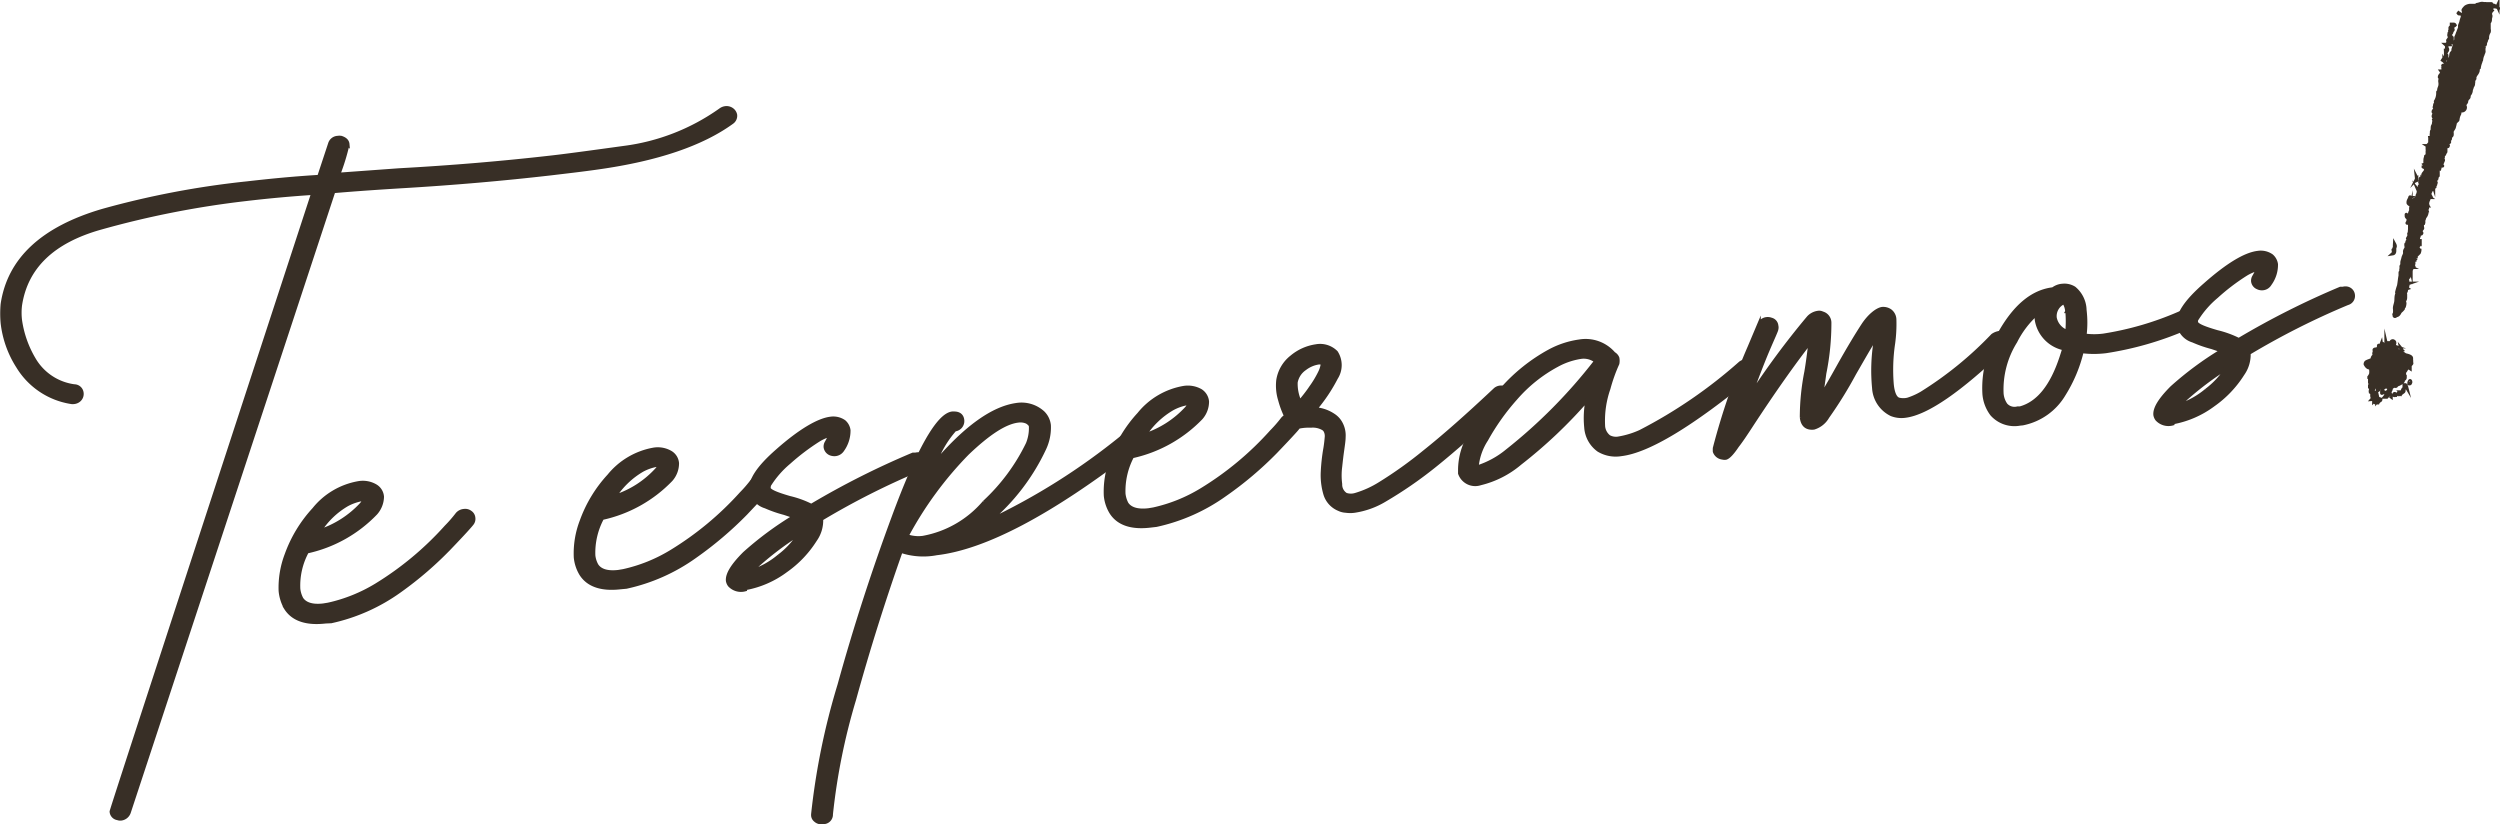
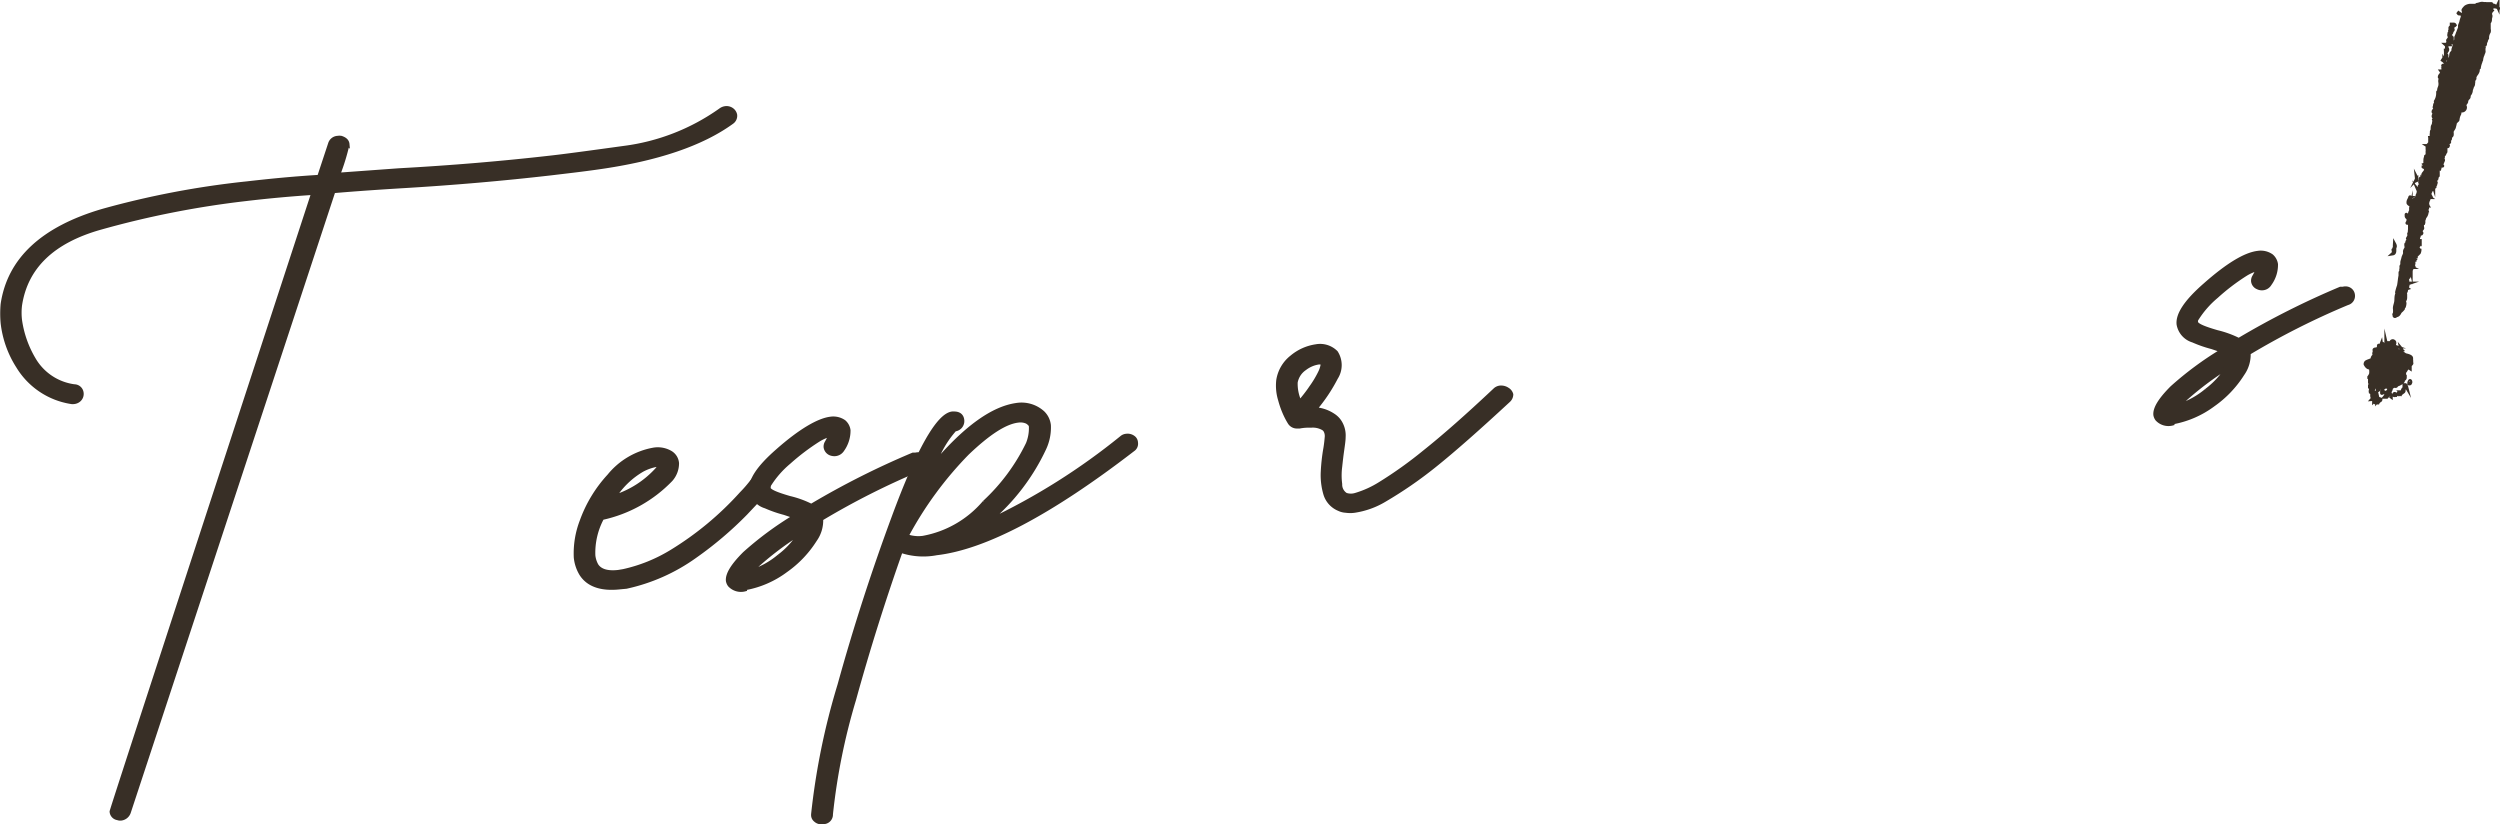
<svg xmlns="http://www.w3.org/2000/svg" viewBox="0 0 181.93 59.98">
  <defs>
    <style>.cls-1{fill:#382f26;stroke:#382f26;stroke-miterlimit:10;stroke-width:0.25px;}</style>
  </defs>
  <title>Recurso 4</title>
  <g id="Capa_2" data-name="Capa 2">
    <g id="Capa_1-2" data-name="Capa 1">
      <path class="cls-1" d="M8.56,59.56a.54.54,0,0,1-.46-.5q0-.14,14.67-45c-1.68.11-3.28.26-4.81.44A67.6,67.6,0,0,0,7.29,16.6q-5.18,1.47-5.81,5.61a4.52,4.52,0,0,0,0,1.1,7.65,7.65,0,0,0,1,2.83,4,4,0,0,0,2.93,1.95.56.56,0,0,1,.55.49.6.6,0,0,1-.2.54.67.67,0,0,1-.38.16.55.55,0,0,1-.18,0,5.54,5.54,0,0,1-3.9-2.6A7.42,7.42,0,0,1,.17,23.5a7.71,7.71,0,0,1,0-1.36q.72-4.89,7.31-6.82a63.81,63.81,0,0,1,10.52-2c1.65-.19,3.39-.36,5.21-.47L24,10.46a.63.63,0,0,1,.57-.45.8.8,0,0,1,.26,0c.28.09.46.24.48.49a15.61,15.61,0,0,1-.67,2.19l4.4-.32c3.83-.21,7.49-.52,11-.92,1-.11,2.77-.35,5.38-.71a15.52,15.52,0,0,0,7-2.74.77.77,0,0,1,.36-.15.68.68,0,0,1,.58.2.62.62,0,0,1,.16.31.58.58,0,0,1-.24.54q-3.3,2.4-9.78,3.31c-1.11.16-2.26.29-3.43.43-3.39.39-7,.71-10.92.94-1.62.1-3.25.21-4.87.35L9.39,59.13a.7.7,0,0,1-.57.46A.55.55,0,0,1,8.56,59.56Z" />
-       <path class="cls-1" d="M23.68,45.25c-1.4.16-2.38-.18-2.89-1A3.09,3.09,0,0,1,20.4,43a6.75,6.75,0,0,1,.44-2.64,9.72,9.72,0,0,1,2-3.3,5.34,5.34,0,0,1,3.24-1.92,1.84,1.84,0,0,1,1.25.22,1,1,0,0,1,.49.79,1.86,1.86,0,0,1-.47,1.2,9.81,9.81,0,0,1-5,2.8,5.18,5.18,0,0,0-.62,2.7,2,2,0,0,0,.22.72c.26.39.78.56,1.57.47l.37-.06a11.51,11.51,0,0,0,3.48-1.4,22.83,22.83,0,0,0,5.09-4.24,9.49,9.49,0,0,0,.81-.93.73.73,0,0,1,.5-.25.62.62,0,0,1,.46.12.54.54,0,0,1,.24.42.55.55,0,0,1-.11.4c-.1.14-.61.71-1.57,1.71A25.82,25.82,0,0,1,29.1,43a13.48,13.48,0,0,1-5,2.23Zm2.61-8.55a1.24,1.24,0,0,0,.21-.34.43.43,0,0,0-.23,0,3.65,3.65,0,0,0-1,.36,5.86,5.86,0,0,0-2,1.92A7.23,7.23,0,0,0,26.29,36.7Z" />
      <path class="cls-1" d="M45.15,42.76c-1.4.16-2.37-.18-2.88-1a2.89,2.89,0,0,1-.39-1.19,6.57,6.57,0,0,1,.43-2.65,9.72,9.72,0,0,1,2-3.3,5.41,5.41,0,0,1,3.25-1.92,1.85,1.85,0,0,1,1.25.23,1,1,0,0,1,.48.78,1.81,1.81,0,0,1-.46,1.21,9.85,9.85,0,0,1-5,2.79,5.33,5.33,0,0,0-.63,2.7,1.84,1.84,0,0,0,.23.73c.26.39.78.55,1.57.46l.36-.06a11.41,11.41,0,0,0,3.48-1.4,22.84,22.84,0,0,0,5.1-4.23,9.13,9.13,0,0,0,.81-.94.75.75,0,0,1,.49-.25.68.68,0,0,1,.47.12.59.59,0,0,1,.24.43.61.61,0,0,1-.11.4c-.1.13-.62.7-1.57,1.7a26.39,26.39,0,0,1-3.69,3.13,13.53,13.53,0,0,1-5,2.22Zm2.61-8.56a1,1,0,0,0,.22-.34.64.64,0,0,0-.24,0,3.44,3.44,0,0,0-1,.36,6,6,0,0,0-2,1.91A7.07,7.07,0,0,0,47.76,34.2Z" />
      <path class="cls-1" d="M54.22,42.91a1.14,1.14,0,0,1-1.13-.32.73.73,0,0,1-.14-.32c-.05-.48.36-1.14,1.22-2a24.1,24.1,0,0,1,3.62-2.68l-.71-.24a8.94,8.94,0,0,1-1.38-.48,1.49,1.49,0,0,1-1.05-1.19c-.09-.73.54-1.68,1.9-2.87,1.66-1.47,3-2.25,3.88-2.36a1.38,1.38,0,0,1,1,.23,1,1,0,0,1,.34.63,2.41,2.41,0,0,1-.45,1.43.71.71,0,0,1-.53.33.8.8,0,0,1-.38-.06.6.6,0,0,1-.35-.47.59.59,0,0,1,.08-.34,4.33,4.33,0,0,0,.27-.54,3.24,3.24,0,0,0-.81.35,16.27,16.27,0,0,0-2.17,1.64,6.94,6.94,0,0,0-1.41,1.6.33.33,0,0,0-.07.25c0,.21.52.43,1.52.72a7.09,7.09,0,0,1,1.57.57,59.6,59.6,0,0,1,7.4-3.73l.19,0a.72.72,0,0,1,.35,0,.55.55,0,0,1,.39.49.55.55,0,0,1-.42.6,55.51,55.51,0,0,0-7.17,3.62v0a2.44,2.44,0,0,1-.45,1.52,7.85,7.85,0,0,1-2.13,2.24,7.07,7.07,0,0,1-3,1.3Zm2.46-2.44a6,6,0,0,0,1.5-1.63,22.66,22.66,0,0,0-3.55,2.76A6,6,0,0,0,56.68,40.47Z" />
      <path class="cls-1" d="M59.33,59.69a.48.48,0,0,1-.18-.35v-.08a50.69,50.69,0,0,1,1.92-9.41c1.17-4.23,2.49-8.29,3.93-12.18,1.84-5,3.28-7.48,4.3-7.6h.13c.39,0,.59.19.62.52l0,.1a.63.63,0,0,1-.56.58,7.39,7.39,0,0,0-1.43,2.42c2.24-2.62,4.2-4,5.91-4.24a2.33,2.33,0,0,1,1.94.58,1.51,1.51,0,0,1,.44.91A3.61,3.61,0,0,1,76,32.67a15.41,15.41,0,0,1-4,5.22,47.42,47.42,0,0,0,9.62-6.06.61.61,0,0,1,.35-.14.71.71,0,0,1,.58.19.51.51,0,0,1,.14.34.52.52,0,0,1-.23.51q-9,6.93-14.3,7.55a5.12,5.12,0,0,1-2.59-.17q-1.89,5.34-3.4,10.81a45.46,45.46,0,0,0-1.68,8.34.57.57,0,0,1-.59.59A.64.64,0,0,1,59.33,59.69Zm12.3-23.15a14.25,14.25,0,0,0,3.15-4.25A3,3,0,0,0,75,31.07a.28.28,0,0,0-.11-.23.59.59,0,0,0-.25-.16,1.16,1.16,0,0,0-.55-.05c-.94.11-2.15.9-3.68,2.36A26.41,26.41,0,0,0,66,39a2.55,2.55,0,0,0,1.16.12A7.64,7.64,0,0,0,71.63,36.54Z" />
-       <path class="cls-1" d="M83.72,38.27c-1.4.17-2.37-.17-2.88-1a2.88,2.88,0,0,1-.39-1.2,6.55,6.55,0,0,1,.43-2.64,9.72,9.72,0,0,1,2-3.3,5.36,5.36,0,0,1,3.25-1.92,1.91,1.91,0,0,1,1.25.22,1.05,1.05,0,0,1,.48.79,1.81,1.81,0,0,1-.46,1.21,9.91,9.91,0,0,1-5,2.79,5.39,5.39,0,0,0-.62,2.7,2,2,0,0,0,.22.73c.26.39.79.55,1.58.46l.36-.06a11.41,11.41,0,0,0,3.48-1.4,22.62,22.62,0,0,0,5.1-4.24,9.79,9.79,0,0,0,.81-.93.69.69,0,0,1,.49-.25.6.6,0,0,1,.46.12.57.57,0,0,1,.25.43.68.68,0,0,1-.11.4c-.1.13-.62.7-1.58,1.7A25.69,25.69,0,0,1,89.15,36a13.5,13.5,0,0,1-5,2.22Zm2.61-8.55a1.23,1.23,0,0,0,.22-.34.47.47,0,0,0-.24,0,3.53,3.53,0,0,0-1,.37,6,6,0,0,0-2,1.91A7.17,7.17,0,0,0,86.33,29.72Z" />
      <path class="cls-1" d="M110,28.7a.62.62,0,0,1-.2.45c-2.16,2-4,3.63-5.44,4.78a30,30,0,0,1-3.59,2.47,6,6,0,0,1-2.19.79,2.23,2.23,0,0,1-.64,0,1.32,1.32,0,0,1-.51-.13,1.73,1.73,0,0,1-1-1.1,4.89,4.89,0,0,1-.19-1.65,13.83,13.83,0,0,1,.19-1.69c.06-.36.08-.62.1-.83a.82.82,0,0,0-.07-.4.45.45,0,0,0-.16-.19A1.5,1.5,0,0,0,95.4,31a3.59,3.59,0,0,0-.83.06h-.21a.64.64,0,0,1-.52-.29,5.55,5.55,0,0,1-.28-.51,6.6,6.6,0,0,1-.42-1.14A3.56,3.56,0,0,1,93,27.67a2.68,2.68,0,0,1,1-1.7,3.55,3.55,0,0,1,1.76-.79,1.65,1.65,0,0,1,1.48.46,1.72,1.72,0,0,1,0,1.86,12,12,0,0,1-1.51,2.26,2.77,2.77,0,0,1,1.36.49,1.56,1.56,0,0,1,.49.55,1.84,1.84,0,0,1,.22,1c0,.25-.05.57-.11,1s-.09.7-.14,1.16a4.9,4.9,0,0,0,0,1.27.85.85,0,0,0,.4.76,1.15,1.15,0,0,0,.71,0,7.11,7.11,0,0,0,1.76-.8,29.86,29.86,0,0,0,3.22-2.3c1.36-1.08,3.07-2.58,5.13-4.52a.66.66,0,0,1,.46-.19.86.86,0,0,1,.49.15A.62.62,0,0,1,110,28.7Zm-15.42.55c.27-.33.55-.67.81-1.06a7.33,7.33,0,0,0,.67-1.12,2,2,0,0,0,.16-.48V26.4l-.08,0-.18,0a2.17,2.17,0,0,0-1,.43,1.53,1.53,0,0,0-.65,1A3.16,3.16,0,0,0,94.6,29.25Z" />
-       <path class="cls-1" d="M106.23,34.45c0-.08,0-.17,0-.26a5,5,0,0,1,.74-2.57,16.29,16.29,0,0,1,2.39-3.38,12.74,12.74,0,0,1,3.37-2.68,6.45,6.45,0,0,1,2.2-.73,2.71,2.71,0,0,1,2.51.9.63.63,0,0,1,.28.32,1.08,1.08,0,0,1,0,.41,11.92,11.92,0,0,0-.65,1.82,7.1,7.1,0,0,0-.39,2.66,1.08,1.08,0,0,0,.41.84,1.06,1.06,0,0,0,.64.12,6.37,6.37,0,0,0,1.63-.49,35.23,35.23,0,0,0,7.29-5,1,1,0,0,1,.38-.15h.23a.53.53,0,0,1,.33.16.63.63,0,0,1,.18.34.61.61,0,0,1-.24.54q-6.59,5.42-9.55,5.77h0a2.43,2.43,0,0,1-1.65-.31,2.22,2.22,0,0,1-.92-1.67,6.81,6.81,0,0,1,.1-2,34.87,34.87,0,0,1-4.89,4.63,7,7,0,0,1-2.89,1.47A1.19,1.19,0,0,1,106.23,34.45Zm3.44-1.64a37.74,37.74,0,0,0,6.46-6.53A1.43,1.43,0,0,0,115,26a5.23,5.23,0,0,0-1.7.59,10.63,10.63,0,0,0-3,2.41A16.59,16.59,0,0,0,108.17,32a4.31,4.31,0,0,0-.69,2v0h0A6.5,6.5,0,0,0,109.67,32.81Z" />
-       <path class="cls-1" d="M125.34,33.32a.69.69,0,0,1-.57-.46,2.09,2.09,0,0,1,0-.25,50.11,50.11,0,0,1,2.54-7.37l.7-1.66a.71.71,0,0,1,.88-.34.52.52,0,0,1,.4.46.53.53,0,0,1,0,.26c0,.09-.24.59-.64,1.53s-.83,2.08-1.32,3.39a59.47,59.47,0,0,1,4.26-5.76,1.16,1.16,0,0,1,.72-.38.52.52,0,0,1,.31.05.72.72,0,0,1,.53.69,18.46,18.46,0,0,1-.37,3.7c-.07.52-.15,1.05-.22,1.6.43-.71.83-1.42,1.22-2.12.75-1.34,1.36-2.34,1.79-3s1-1.14,1.4-1.2a.91.91,0,0,1,.58.15.82.82,0,0,1,.33.64,10.49,10.49,0,0,1-.09,1.73,13,13,0,0,0-.1,3c.06.59.22,1,.49,1.08a1.37,1.37,0,0,0,.66,0,5,5,0,0,0,1-.45A26.43,26.43,0,0,0,145,24.41a1.12,1.12,0,0,1,.58-.21.64.64,0,0,1,.34.17.55.55,0,0,1,.21.36.56.56,0,0,1-.17.5Q141,30,138.64,30.28a2,2,0,0,1-1-.12,2.28,2.28,0,0,1-1.28-1.92,13.25,13.25,0,0,1,.1-3.34l0-.28c-.53.85-1,1.69-1.51,2.57A30.3,30.3,0,0,1,133,30.34a1.73,1.73,0,0,1-1,.8c-.53.06-.84-.2-.9-.77a17.19,17.19,0,0,1,.33-3.31c.12-.7.21-1.43.3-2.17-1.24,1.59-2.68,3.63-4.3,6.11-.41.63-.74,1.12-1,1.45-.38.57-.68.87-.87.89A.72.72,0,0,1,125.34,33.32Z" />
-       <path class="cls-1" d="M147,30.85a2.2,2.2,0,0,1-2.05-.7,2.82,2.82,0,0,1-.56-1.46,7.54,7.54,0,0,1,1.09-4.38c1.11-2,2.4-3.1,3.92-3.28h0a1.29,1.29,0,0,1,.71-.26,1.35,1.35,0,0,1,.84.2,2.13,2.13,0,0,1,.77,1.59,7.59,7.59,0,0,1,0,1.84,5.22,5.22,0,0,0,1.36,0,22.48,22.48,0,0,0,5.47-1.59.76.76,0,0,1,.2-.06.85.85,0,0,1,.34.05.53.53,0,0,1,.39.48.58.58,0,0,1-.4.62,23.68,23.68,0,0,1-5.84,1.68,7.2,7.2,0,0,1-1.73,0,10.45,10.45,0,0,1-1.31,3.12,4.51,4.51,0,0,1-3,2.13ZM150,26c.07-.22.14-.43.2-.63a2.55,2.55,0,0,1-2-2.08,2.16,2.16,0,0,1,0-.44,6.74,6.74,0,0,0-1.52,2,6.59,6.59,0,0,0-1,3.77,1.64,1.64,0,0,0,.29.83.84.84,0,0,0,.85.25H147C148.3,29.35,149.3,28.13,150,26Zm.41-3.34a1.35,1.35,0,0,0-.21-.65h0a1.08,1.08,0,0,0-.65,1.12,1.34,1.34,0,0,0,.87,1A8.15,8.15,0,0,0,150.42,22.64Z" />
      <path class="cls-1" d="M158.1,30.84a1.14,1.14,0,0,1-1.13-.32.73.73,0,0,1-.14-.32c-.05-.48.36-1.14,1.22-2a23.94,23.94,0,0,1,3.62-2.68l-.71-.24a8.94,8.94,0,0,1-1.38-.48,1.52,1.52,0,0,1-1.06-1.19c-.08-.73.55-1.68,1.91-2.87,1.66-1.47,2.95-2.25,3.88-2.36a1.38,1.38,0,0,1,1,.23,1,1,0,0,1,.34.62,2.37,2.37,0,0,1-.46,1.44.67.67,0,0,1-.52.33.7.7,0,0,1-.38-.07.57.57,0,0,1-.35-.46.59.59,0,0,1,.08-.34,4.33,4.33,0,0,0,.27-.54,3.43,3.43,0,0,0-.82.35,15.39,15.39,0,0,0-2.16,1.64,6.94,6.94,0,0,0-1.41,1.6.32.32,0,0,0-.07.25c0,.21.52.43,1.52.72a7.28,7.28,0,0,1,1.57.57,59.6,59.6,0,0,1,7.4-3.73l.19,0a.62.62,0,0,1,.35,0,.55.55,0,0,1,.39.48.56.56,0,0,1-.42.61,55.51,55.51,0,0,0-7.17,3.62v0a2.45,2.45,0,0,1-.45,1.52,7.85,7.85,0,0,1-2.13,2.24,7.07,7.07,0,0,1-3,1.3Zm2.46-2.44a6,6,0,0,0,1.5-1.63,22.66,22.66,0,0,0-3.55,2.76A6,6,0,0,0,160.56,28.4Z" />
      <path class="cls-1" d="M175.48,26.05a1.13,1.13,0,0,1,0,.14.42.42,0,0,1,0,.18s.05.07,0,.11l-.1.12c0,.07,0,.1,0,.14s0,0,0,.07l-.09-.06c-.08,0-.11.05-.18.13a.61.61,0,0,1-.14.2s0,0,0,.06v0s0,0,0,0,0,0,0,.07a.19.19,0,0,0,.05.14v0s0,.07,0,.11,0,.11-.1.15,0,.11-.06.15a.91.91,0,0,1-.34.22s0,0,0,0h0a.18.18,0,0,0-.12,0c0,.07,0,.15-.11.12s-.15.06-.23.07,0,.07-.07.11a.09.09,0,0,1,0,.08s0-.07-.09-.07,0,.25.05.39c-.05,0-.12,0-.19.06a.26.26,0,0,1-.07.15s0,0-.07,0a0,0,0,0,1-.08,0s.1-.12.09-.19l.11-.12c0-.07,0-.11.1-.15h0s0-.08,0-.11a.41.41,0,0,1,0-.11s-.05-.06-.13-.05l-.16,0h0a2.14,2.14,0,0,1-.19.13.17.17,0,0,1,0-.11s0,0,0-.07,0,0,0,.08h0s0,0,0,0,0,0-.09-.06h-.08s-.11,0-.07.08,0,.07,0,.07,0,.08-.06.12-.05,0-.05-.07,0-.07,0-.1l-.09-.07a.29.29,0,0,1,0-.18c0-.11,0-.11-.06-.17s0,0-.09,0,0,.08,0,.11v.07c-.07.05-.06.08-.06.15s0,.08,0,.11,0,.07,0,.1a.22.22,0,0,0,0,.15c0,.08,0,.11,0,.14a.11.11,0,0,0,.05.1c0,.07,0,.18,0,.25a.41.41,0,0,1,0,.11s0,.07,0,.07.05,0,.09,0,0,.11.09.1.16,0,.14-.09h0s0,0,0,.06,0,0-.07,0,0,0,0,.07h-.08c-.05,0-.09,0-.13-.05l0,0c-.05,0-.05,0-.05-.07a.13.13,0,0,0-.14-.13c.07-.08,0-.18,0-.25s0-.07,0-.14,0-.07-.1-.13a.22.22,0,0,1,0-.14.12.12,0,0,0,0-.11.14.14,0,0,1,.07-.15h-.08l-.05,0a0,0,0,0,1,0,0s0,0,0-.08v0a.26.26,0,0,0,0-.23s0-.1,0-.14,0-.08,0-.11.07-.05.07-.08,0-.07-.12-.06a.78.78,0,0,0,.13-.23,1.14,1.14,0,0,0,0-.32c0-.08,0-.11-.13-.13s-.22-.16-.27-.26a.21.21,0,0,1,.06-.15c.15-.09.3-.11.45-.2a.26.26,0,0,1,.13-.26.07.07,0,0,0,0-.11.13.13,0,0,1,0-.11s0-.07.06-.11v0c-.09-.1-.06-.14.06-.15.06.17.06.17,0,.18a.32.32,0,0,1,0,.07s.08,0,.08,0a.14.14,0,0,0,.08,0,.16.16,0,0,1,.06-.15s0,0,0,0h0s0,0-.08,0-.08,0,0-.11l0,0a0,0,0,0,1,0,0s0,0,0,0a.19.19,0,0,1,.07-.12s0,0,0-.11.06.1.1.13a.31.31,0,0,0,.09-.26h0a.18.18,0,0,0,0,.13c.08,0,0-.11.07-.15s0,0,0,0,0,0,0,0,0,.11.13.06v0s.08,0,.11,0v0c.12,0,.24,0,.36,0s0,0,0,0,.08,0,.08,0h.08l0,0c0-.07,0-.11-.06-.14v-.07h0l0,.06s.08,0,.08,0a.19.19,0,0,0,.1.13.15.15,0,0,0,0,.07s0,.07.09.1a.16.16,0,0,1,.1.2s0,.07.09.1a2.48,2.48,0,0,1,.39.21l.13.09C175.43,25.91,175.47,26,175.48,26.05Zm-2.25,3c.05,0,0,.11-.06.12h-.08s-.08,0-.12.05a0,0,0,0,1,0,0c0-.08,0-.14,0-.25a.77.77,0,0,0-.06.15.77.77,0,0,1-.11-.27s0-.08.06-.12-.05-.1-.1-.17l0,0s0,0,.08,0,0,0,0,.08.08,0,.09.09a.24.24,0,0,0,.15.27Zm.1-.54s0,0,0,.07,0,0,0,0,0-.07,0-.08,0-.11.07-.07S173.33,28.45,173.33,28.49Zm.18.15a.09.09,0,0,1,0-.1s0,0,.08,0v0l0,0S173.55,28.64,173.51,28.64Zm.13-3.63c0-.08,0-.08.08-.08l.11,0h0l-.1.12A.09.09,0,0,1,173.64,25Zm8-24.53a.49.49,0,0,0-.24,0c-.07.08-.14.16-.05.26a.43.43,0,0,0-.13.3v0c.09.1,0,.22,0,.33a.32.32,0,0,1-.09.26s0,.1,0,.14,0,.22,0,.33a.38.38,0,0,1,0,.21v0a.8.8,0,0,0-.12.37s0,.07,0,.08a.85.85,0,0,0-.09.19V3s-.07.12-.06.15,0,.12-.06.16v.07a.41.41,0,0,0-.05.18c0,.07,0,.11,0,.14a.1.1,0,0,1,0,.08c0,.07-.07.11-.06.18a1.12,1.12,0,0,0-.11.38c0,.07-.07.11-.06.18a1.56,1.56,0,0,0-.11.41c-.11.09-.06.19-.09.26a.82.82,0,0,1-.1.19.78.78,0,0,0-.13.23v.11c-.07.08-.06.15-.1.22a.13.13,0,0,1,0,.12s0,0,0,.07a.26.26,0,0,1-.07.15,2,2,0,0,1-.09.26.52.52,0,0,1-.12.34c-.07.08,0,.18-.09.26s0,0,0,0a.37.37,0,0,0-.13.27.44.44,0,0,1-.1.15,0,0,0,0,1,0,0s0,0-.07.08A.23.23,0,0,1,179,8a.27.27,0,0,1,0,.15c0,.07,0,.14-.06.22a1.32,1.32,0,0,0-.08.33s0,.07-.07.08,0,.11-.11.08l0,0a2.07,2.07,0,0,1-.08.37c0,.08-.1.19-.16.31a.74.74,0,0,0,0,.18.1.1,0,0,0,0,.08v0s0,.07-.07.12-.07.08-.06.11,0,.07,0,.08-.11.15-.14.23-.09.22-.12.33l-.07.08s0,.11,0,.14,0,.08,0,.12,0,.07-.07.11a.19.19,0,0,1-.06.15.19.19,0,0,0-.06.15v0c-.11.05-.06.15-.09.19v.11s.08,0,0,.06a.1.1,0,0,0,0,.07s-.11.08,0,.18,0,0,0,0v0c-.05,0-.05,0-.05-.07l0,0a1.74,1.74,0,0,0-.12.34l0,0s-.08,0-.11.08,0,.08,0,.11,0,.18,0,.29l0,0a.2.2,0,0,0-.07.11s0,0-.05-.06,0,.07-.06.11,0,.18,0,.26a0,0,0,0,0,0,0,.24.24,0,0,1,0,.07c.08,0,0,.07,0,.14s0,0-.09-.06,0,.07,0,.11-.07.08-.06.11v0h0c0-.07,0-.07.07,0s0,0-.07,0a.16.16,0,0,1-.13.23.19.19,0,0,0-.07.12.66.66,0,0,0-.09.29.84.84,0,0,1-.08.34.74.74,0,0,0-.06.18c0,.11-.06.15,0,.19s0,.07,0,.11v0a.33.33,0,0,0-.05.29s0,0,0,0v0c-.08,0,0,.07,0,.14a.62.62,0,0,1-.16.35s-.05.18-.09.26a.26.26,0,0,1,0,.18v0s0,0-.08,0,0,0,.05,0h0l0,0c-.08,0-.07,0-.06.15s0,.1,0,.14h0s.05.06,0,.11l-.07.08,0,0c0,.07-.07.11,0,.18s0,.07,0,.1,0-.06-.09-.06-.07,0-.07.05a.37.37,0,0,1-.05.29.64.64,0,0,0,0,.19c0,.07,0,.14-.1.19s-.07.08-.1.15v.11c-.07.08-.07.11.06.21,0-.08,0-.12,0-.19h-.08s-.05-.13.07-.11,0,0,.07-.05,0,0,.08,0,.06-.12,0-.15a.82.82,0,0,0,0-.1s.08,0,.12.05v-.07h-.08s0,0,0,0h.08v0c0,.11,0,.18,0,.25l-.11.12c-.07.12-.07.12,0,.22l-.1.12s0,0-.08,0,0,0,0-.06v0a.21.21,0,0,0,0,.26h0l0,0c0,.08.05.14,0,.18v.07h0c-.05,0-.05-.1-.1-.16a.86.86,0,0,0,0,.32h0s0,0,0,.06a.15.15,0,0,0-.08,0,.5.5,0,0,0-.19.46s0,0,0-.08,0,.14.06.17l-.11,0a.24.24,0,0,1,.05.13s0,0,0,.07a.15.15,0,0,1,0-.07c0-.11,0-.12.07-.08h0c0,.08-.07.12-.06.15a.62.62,0,0,1-.13.27l0,0s0,0,0,0v-.07c.08-.05.07-.08.06-.15s0,0,0-.08a.1.1,0,0,0-.09-.06c0,.07,0,.11-.06.15s-.06.23,0,.29,0,0,.05.06,0,.07,0,.11a.27.27,0,0,0-.09.3s0,0,0,0l0,0a.21.21,0,0,0,0-.07,1.64,1.64,0,0,1,0,.22h.08l0,0a.21.21,0,0,0-.08.05c0,.07.05.1,0,.11v.07s0,.07-.07.08a.14.14,0,0,0,.05.06.14.14,0,0,0-.07.05v.07s0,.11-.06.15,0,.11,0,.15,0,.14,0,.21,0,.15-.05.22a.24.24,0,0,0,0,.22.85.85,0,0,1-.05.26.26.26,0,0,0-.07.15l0,0-.07.08c-.07.08-.15.12-.18.2s-.07.08-.07.11a.24.24,0,0,1-.18.1s-.07.08-.12.05,0-.07,0-.11l0,0c-.09,0,0-.07,0-.1a1.39,1.39,0,0,0,0-.36c0-.18.08-.33.1-.51s0-.33.06-.51,0-.11,0-.15a4.63,4.63,0,0,1,.14-.48c.05-.26.06-.48.11-.73,0,0,0-.11,0-.14s0,0,0-.08.07,0,.07-.08a.34.34,0,0,1,0-.22s0-.07,0-.1a.14.14,0,0,1,.06-.15s0-.11,0-.19.06-.22.08-.33.1-.22.12-.33v-.07a.3.3,0,0,1,.09-.27.53.53,0,0,0,0-.25v-.07s0-.08.08,0,0-.11,0-.18.07,0,.07-.08l0,0c.08,0,.07-.08,0-.14s0,0,0,0,0-.11.06-.19v0c.07,0,0-.12,0-.18l0,0a.47.47,0,0,0,.05-.22.46.46,0,0,1,.06-.22.78.78,0,0,0,0-.3c0-.07,0-.1-.09-.13a.34.34,0,0,1,0-.1.11.11,0,0,1,0-.11.39.39,0,0,1,0-.12.48.48,0,0,0,.17.13s0,0,0,0l-.13-.09a.71.71,0,0,0,0-.29c0-.08.06-.19.09-.26a.55.55,0,0,1,0-.22c0,.07,0,.1,0,.14a.28.28,0,0,0,.1-.23.94.94,0,0,1,0-.29s0,0,.05.07,0-.11.06-.19h.08a.32.32,0,0,0,0-.07h.08v-.1s.07,0,.11,0,0,.11,0,.14a.19.19,0,0,0-.08.05.12.12,0,0,1,0,.11c-.08,0-.07.08,0,.15a.15.15,0,0,1,0,.21s0,.07,0,.11,0,.11-.06.12l0-.14a.19.19,0,0,0-.06.15c0,.07.05.1.09.09a.13.13,0,0,1-.06.16v.07a.14.14,0,0,0,.05.06.19.19,0,0,1,.06-.15l.1-.22c0-.08,0-.19.05-.26a.47.47,0,0,0,0-.22,1.23,1.23,0,0,1,.11-.41.63.63,0,0,0,0-.26,0,0,0,0,0,0-.07.21.21,0,0,0-.08,0c0,.07,0,.11-.06.18h-.08s0-.07,0-.06.13-.23.07-.37c0,0,.05.06.09.09h0s0-.1,0-.14,0-.1,0-.17,0,0,0-.08.05.07.09.06l.07-.08v0a.5.5,0,0,1,.09-.26.32.32,0,0,0-.06-.18v.07a.38.38,0,0,0,0,.08c0,.1,0,.1-.11.08s0-.18,0-.29,0,0,.07-.08a.19.19,0,0,0,.08,0c.11-.05.11-.08.1-.15a.16.16,0,0,1-.08,0c0-.07,0-.11.06-.19s.1-.11.13-.19,0-.11,0-.15,0-.07,0-.1a.15.15,0,0,1,0-.11s-.07,0-.11.08-.05-.06-.05-.1a.1.1,0,0,1,.07,0s.08,0,0-.08l0,0c.11-.05.07-.12.06-.15s0-.11,0-.15,0-.14.05-.22v0s0,0,0,0l0,0,0,0,0,0a.05.05,0,0,1,0,0,.15.15,0,0,1,0-.07c.08-.05.11-.09.11-.16s0-.1,0-.18,0,0,0,0a.09.09,0,0,1,.07,0c.08,0,.09,0,.09.06s0,.07-.07.08,0,0-.07,0a.06.06,0,0,0,0,.08c.05.06,0,.1,0,.18a.14.14,0,0,0,0,.06c0-.07.07-.11.1-.19a.47.47,0,0,1,0-.22c0-.07,0-.1,0-.18h0l-.11,0a.09.09,0,0,1,0-.08.12.12,0,0,1,0-.11.22.22,0,0,0,.09,0s0,0,0,.06,0-.14,0-.21l0,0c.05,0,0,.07,0,.11l-.09-.06a.22.22,0,0,1,.11-.09s0-.07.07-.11a.12.12,0,0,0,0-.11s0,0,0,0,0,0,0,0,0-.11,0-.18h0a.34.34,0,0,0,0-.1s.08,0,.12,0,0-.07,0-.08a.55.55,0,0,1,0-.25V9.6c0-.08.07-.12.06-.19s0,0,0-.07l0,0c0-.08,0-.15.05-.22a.47.47,0,0,0,.05-.22.26.26,0,0,0,0-.19v0c.07-.08.07-.12,0-.18s0-.18,0-.18h.08a.16.16,0,0,1,0-.15c-.12,0-.13-.06-.1-.13s.05,0,.09,0,.06-.15,0-.21,0-.11,0-.15,0-.11.06-.19,0-.1,0-.14a1.12,1.12,0,0,0,.17-.56s0-.07,0-.11,0,0,0,0a.14.14,0,0,0,.07-.15c0-.11.05-.18.08-.29a.77.77,0,0,0,0-.33s0,0,0-.08.07-.11.1-.19-.12,0-.13-.05a.22.22,0,0,1,.1-.19h0a.17.17,0,0,1,.07-.11s0,0,0-.07,0,0-.05-.07h0c.12,0,.15,0,.14-.16s0-.11.06-.18H178s0-.07,0-.1l0,0s0-.08,0-.11.05.1.13.09,0,0,0-.08a2.88,2.88,0,0,1,.19-.45c.07-.12,0-.26.12-.37s.06-.19.09-.26.06-.19.08-.3a1.33,1.33,0,0,1,.12-.37.92.92,0,0,1,0-.19,2.07,2.07,0,0,0,.12-.3v0a.77.77,0,0,0,.06-.15l.09-.23V1.85l.09-.23a1.92,1.92,0,0,1,.11-.37s0-.07,0-.11a0,0,0,0,0,0,0c-.05-.06,0-.11.06-.15a.2.2,0,0,0,0-.21.09.09,0,0,1,0-.07,1.18,1.18,0,0,1,.17-.2.69.69,0,0,1,.39-.11s0,0,0,0l.16,0s0,0,.08,0,.11,0,.19-.06a2,2,0,0,0,.23-.06.46.46,0,0,1,.29,0,.36.36,0,0,1,.16,0s.08,0,.16,0h.08s.08,0,.12,0,0,0,0,0l0,0v.1s.07,0,.12,0S181.56.41,181.61.48ZM174,28.87s0,0-.08-.06S174,28.8,174,28.87Zm.11-3.92s-.09,0-.09-.06.07-.08.11-.08.13.05.13.12Zm.07-6.61s0-.07,0-.1-.05-.07,0-.07.08,0,.08.06,0,.21-.13.23A.19.19,0,0,0,174.19,18.34Zm.13,10.42a.11.11,0,0,1-.11,0s0-.1.06-.11S174.32,28.76,174.32,28.76ZM174.26,18c0,.08,0,.11,0,.15S174.19,18.05,174.26,18Zm0,0a1.88,1.88,0,0,1,0-.22S174.34,17.93,174.27,18Zm.32,10.69s-.07,0-.12,0l.11-.12A.07.07,0,0,1,174.59,28.7Zm.1-.16h.12s0,0-.1.15a.11.11,0,0,1-.05-.1S174.65,28.55,174.69,28.54Zm.09-3.06a.28.28,0,0,0-.06-.13S174.74,25.49,174.78,25.48Zm.11,3c-.09-.06,0-.11,0-.15S175,28.44,174.89,28.52Zm0-8.07a.78.78,0,0,0,0,.14S175,20.54,174.91,20.45Zm.11,6.41c-.08,0-.12,0-.07.11S175,26.89,175,26.86Zm.11,1.31a.2.2,0,0,0-.07.11s0,0-.07,0v-.07s0-.08,0-.15h.08S175.12,28.13,175.13,28.17Zm.09-12.32c0-.07-.06-.1-.07-.17s0,.08,0,.11S175.18,15.86,175.22,15.85Zm.06.21,0,0s0,.11-.06.19.08,0,.07,0S175.28,16.1,175.28,16.06Zm0-1.29c0-.14.09-.22.12-.33s0,0,.07,0a1.21,1.21,0,0,0,0,.26c-.12,0-.15.09-.09.19S175.25,14.81,175.25,14.77Zm.39,4.37c.05.1-.06.19,0,.29s0,0-.08,0,0,0-.07.08,0,.18-.05.29a.33.33,0,0,1-.1-.17s0,0,0,0-.06-.17.09-.22a.15.15,0,0,1,0-.08s.05,0,.05.07,0,0,.08,0a.15.15,0,0,0,0-.18s0,0-.08.05S175.48,19.13,175.64,19.14Zm-.23,8.71c0,.07,0,.14-.1.12,0-.08,0-.11.05-.19S175.45,27.84,175.41,27.85Zm.15-9a.18.18,0,0,0-.05-.13c.08,0,.16,0,.16,0S175.64,18.85,175.56,18.86Zm.13,0a.1.1,0,0,0,.05.1C175.66,19,175.65,18.93,175.69,18.89Zm.17-1.24a.1.1,0,0,1,0,.11C175.75,17.73,175.75,17.69,175.86,17.65Zm0,.93h0s0,.11-.07.12S175.85,18.62,175.85,18.58Zm0-5.45a.12.12,0,0,0,0-.11h0a.32.32,0,0,1,0,.07S175.89,13.12,175.86,13.13Zm.23,5.06c0,.11,0,.19-.05.3A.27.27,0,0,1,176.09,18.19Zm.43-2.77c0,.07,0,.1,0,.14S176.45,15.46,176.52,15.42Zm.09-.26c.09.06,0,.14-.06.22l0,0s0,0,0-.08,0,0,0,0S176.57,15.16,176.61,15.16Zm0-.3a.32.32,0,0,0,.06.21h-.08s0-.07,0-.1,0-.08,0-.11Zm.1-.47.09.06h-.12v-.07Zm.15-.06v0s-.13-.06-.13-.1h0s.07,0,.08,0Zm.89-2.65h-.08c0-.07,0-.11,0-.15S177.83,11.61,177.8,11.68Zm0-6.67V4.94s0,0,0,0h0v0Zm.1-.48-.09-.06s.07-.12.11-.12.07,0,.1-.12,0,0,0-.11a3.22,3.22,0,0,0,0-.37v0h.08l0,0v0c0-.07,0-.11,0-.18l0,0a.16.16,0,0,1,0,.25.2.2,0,0,1-.07.11v0s0,.11.06.17a.11.11,0,0,1,0,.11s0,.08,0,.11,0,.07-.07.08-.11,0-.11.09,0,.07,0,0A0,0,0,0,0,177.93,4.53Zm.06.85-.05,0s-.07,0-.06.08v.11h0A.21.21,0,0,1,178,5.38Zm0-.5s-.08,0-.12,0,0-.07.08,0,0,0,.07,0,.05,0,.05.07Zm.06-1.55s0,0,0,0a0,0,0,0,0,.05,0s0,.07,0,0S178.07,3.36,178.07,3.33Zm.18,7s.08.06.05.1-.11.16-.06.22,0,0,0,.08-.06-.18,0-.29a.16.16,0,0,0,.08,0S178.25,10.37,178.25,10.34Zm0-7c0-.07-.06-.17.05-.22-.09-.06-.09-.1,0-.14v0c0-.07,0-.07.07-.08s0,.1,0,.15,0,0,0,.07,0,0,.08.06a0,0,0,0,0,0,0,.17.17,0,0,0-.06.16s0,0,0,0Zm.08-.69v0a.15.15,0,0,1,0-.07c0-.07,0-.11.07-.12h0s0,0,0,0,0,0,0-.07-.05-.07,0-.07,0-.11,0-.18.07-.08.1-.12V1.77l0,0,.16,0a.1.1,0,0,1,.09.06.21.21,0,0,1-.08.05.21.21,0,0,0-.09.22.07.07,0,0,1,0,.11s0,0-.07.08v0s0,0,0,.07a.22.22,0,0,1-.18.14v0a.11.11,0,0,0,0,.11Zm.13.13a.15.15,0,0,0,0,.07.11.11,0,0,1,0-.1v0C178.4,2.72,178.44,2.71,178.44,2.75Zm.46,5.36s-.11.05-.14.09.08,0,.16.05S178.91,8.18,178.9,8.11Zm0-7.17L179,1C178.92,1,178.92,1,178.91.94Zm1.62,2.25,0-.14h-.12c.05.06.05.1.1.13Zm.08-.34h-.08s0,.08-.07.08C180.58,3,180.62,2.93,180.61,2.85ZM181.77.49h0a.12.12,0,0,1,0-.1h0S181.77.46,181.77.49Z" />
    </g>
  </g>
</svg>